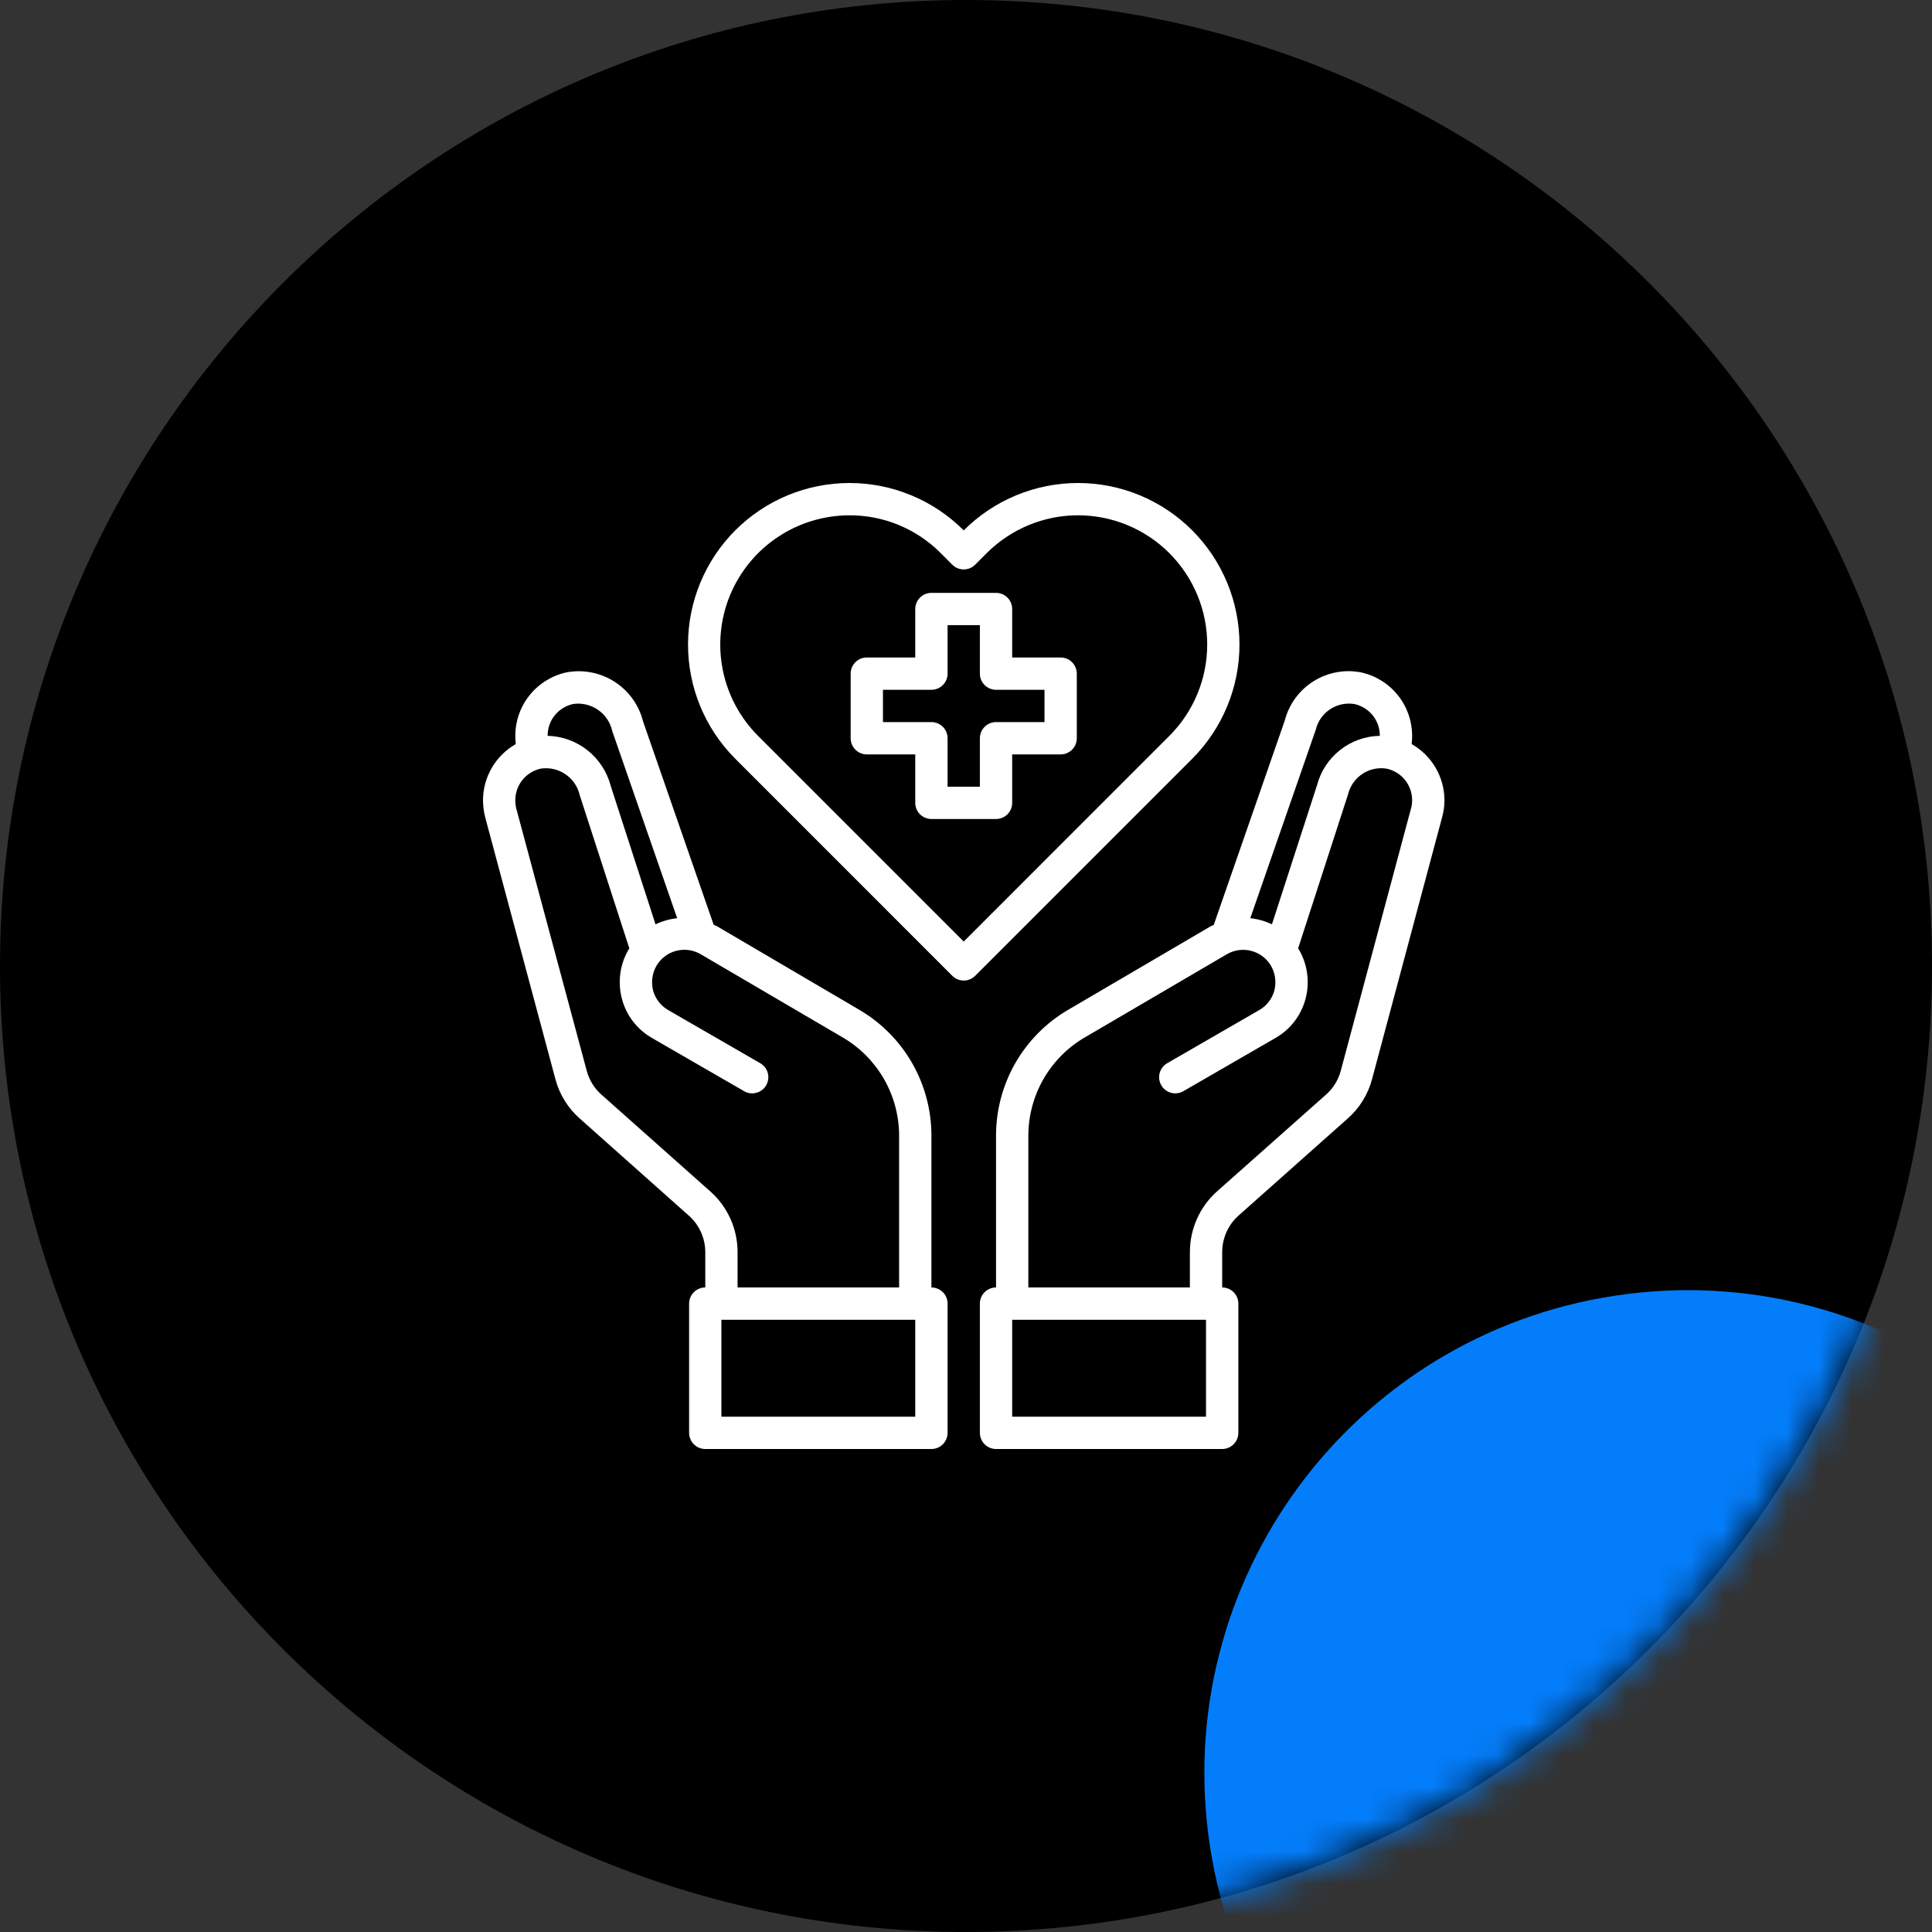
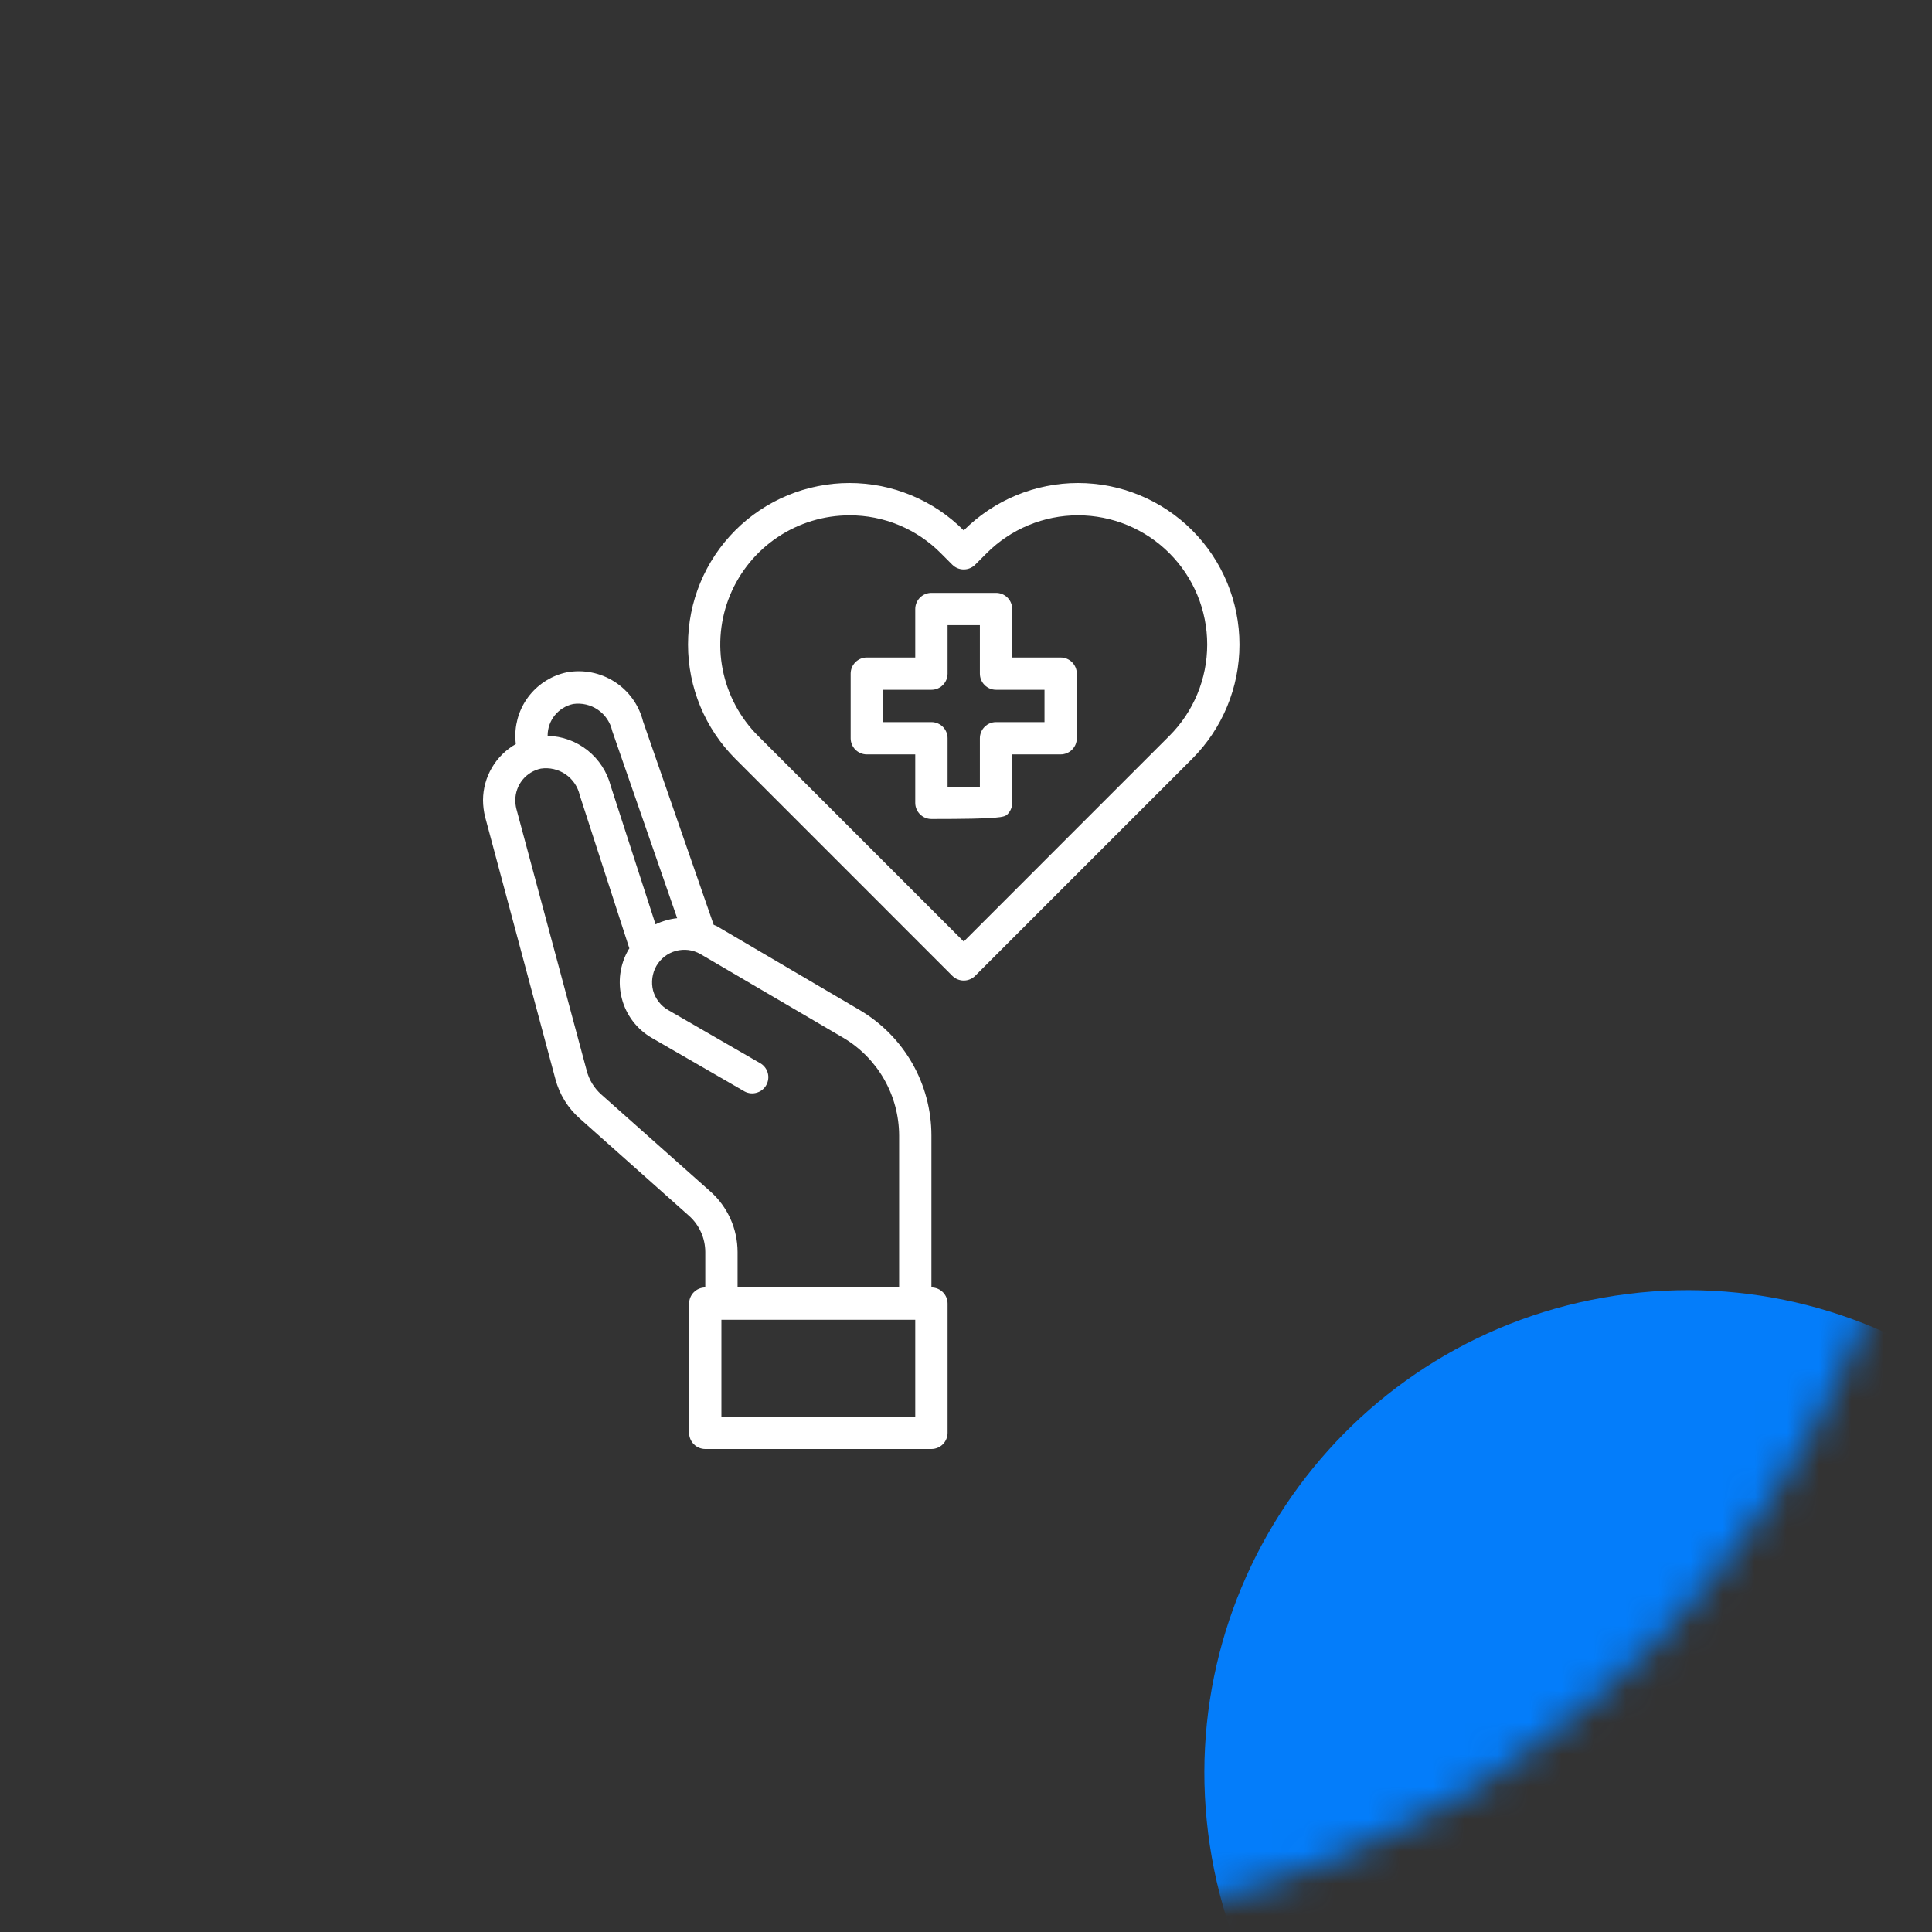
<svg xmlns="http://www.w3.org/2000/svg" width="60" height="60" viewBox="0 0 60 60" fill="none">
  <rect x="0" y="0" width="60" height="60" fill="#333333" stroke="none" />
-   <path d="M30 60C46.569 60 60 46.569 60 30C60 13.431 46.569 0 30 0C13.431 0 0 13.431 0 30C0 46.569 13.431 60 30 60Z" fill="black" />
  <mask id="mask0_425_14696" style="mask-type:alpha" maskUnits="userSpaceOnUse" x="0" y="0" width="60" height="60">
    <path d="M30 60C46.569 60 60 46.569 60 30C60 13.431 46.569 0 30 0C13.431 0 0 13.431 0 30C0 46.569 13.431 60 30 60Z" fill="black" />
  </mask>
  <g mask="url(#mask0_425_14696)">
    <path d="M54.641 69.901C46.449 71.136 38.807 65.497 37.572 57.306C36.337 49.114 41.976 41.472 50.168 40.237C58.359 39.001 66.001 44.641 67.237 52.832C68.472 61.024 62.833 68.666 54.641 69.901Z" fill="#047DFA" />
  </g>
-   <path d="M32.939 20.419H31.434V18.914C31.434 18.781 31.382 18.653 31.288 18.559C31.193 18.465 31.066 18.412 30.933 18.412H28.926C28.793 18.412 28.666 18.465 28.571 18.559C28.477 18.653 28.424 18.781 28.424 18.914V20.419H26.919C26.786 20.419 26.659 20.471 26.565 20.566C26.471 20.66 26.418 20.787 26.418 20.92V22.927C26.418 23.06 26.471 23.188 26.565 23.282C26.659 23.376 26.786 23.429 26.919 23.429H28.424V24.934C28.424 25.067 28.477 25.194 28.571 25.288C28.666 25.382 28.793 25.435 28.926 25.435H30.933C31.066 25.435 31.193 25.382 31.288 25.288C31.382 25.194 31.434 25.067 31.434 24.934V23.429H32.939C33.072 23.429 33.2 23.376 33.294 23.282C33.388 23.188 33.441 23.06 33.441 22.927V20.92C33.441 20.787 33.388 20.66 33.294 20.566C33.2 20.471 33.072 20.419 32.939 20.419ZM32.438 22.425H30.933C30.8 22.425 30.672 22.478 30.578 22.572C30.484 22.666 30.431 22.794 30.431 22.927V24.432H29.428V22.927C29.428 22.794 29.375 22.666 29.281 22.572C29.187 22.478 29.059 22.425 28.926 22.425H27.421V21.422H28.926C29.059 21.422 29.187 21.369 29.281 21.275C29.375 21.181 29.428 21.053 29.428 20.92V19.415H30.431V20.92C30.431 21.053 30.484 21.181 30.578 21.275C30.672 21.369 30.8 21.422 30.933 21.422H32.438V22.425Z" fill="white" />
-   <path d="M43.84 23.108C43.851 23.019 43.856 22.93 43.855 22.842C43.853 22.382 43.694 21.937 43.403 21.58C43.113 21.223 42.71 20.976 42.26 20.88C41.752 20.783 41.225 20.883 40.787 21.16C40.35 21.436 40.033 21.869 39.902 22.37L37.695 28.721C37.662 28.734 37.631 28.749 37.6 28.766L33.165 31.365C32.486 31.764 31.924 32.332 31.532 33.015C31.141 33.698 30.934 34.471 30.933 35.258V39.983C30.8 39.983 30.672 40.036 30.578 40.13C30.484 40.224 30.431 40.352 30.431 40.485V44.498C30.431 44.631 30.484 44.759 30.578 44.853C30.672 44.947 30.8 45 30.933 45H37.956C38.089 45 38.217 44.947 38.311 44.853C38.405 44.759 38.458 44.631 38.458 44.498V40.485C38.458 40.352 38.405 40.224 38.311 40.13C38.217 40.036 38.089 39.983 37.956 39.983V38.88C37.957 38.668 38.002 38.459 38.088 38.265C38.175 38.072 38.3 37.898 38.458 37.756L41.849 34.741C42.22 34.416 42.485 33.989 42.611 33.512L44.789 25.37C44.835 25.2 44.859 25.024 44.859 24.848C44.857 24.494 44.762 24.147 44.583 23.841C44.404 23.536 44.148 23.283 43.84 23.108ZM40.861 22.666C40.922 22.407 41.079 22.18 41.301 22.031C41.522 21.882 41.791 21.823 42.055 21.863C42.279 21.91 42.481 22.033 42.627 22.211C42.772 22.389 42.851 22.612 42.852 22.842V22.852C42.404 22.86 41.971 23.014 41.619 23.291C41.267 23.569 41.014 23.953 40.901 24.387L39.501 28.706C39.289 28.605 39.062 28.541 38.829 28.515L40.861 22.666ZM37.454 43.997H31.434V40.987H37.454V43.997ZM43.82 25.109L41.638 33.256C41.563 33.539 41.406 33.794 41.187 33.989L37.791 37.004C37.528 37.24 37.317 37.53 37.173 37.853C37.029 38.176 36.954 38.526 36.953 38.88V39.983H31.936V35.258C31.939 34.646 32.1 34.045 32.404 33.514C32.708 32.983 33.145 32.539 33.672 32.228L38.102 29.634C38.216 29.568 38.342 29.524 38.473 29.507C38.604 29.489 38.737 29.497 38.865 29.532C38.993 29.566 39.112 29.625 39.217 29.705C39.322 29.785 39.41 29.886 39.476 30C39.606 30.232 39.642 30.505 39.576 30.763C39.541 30.89 39.482 31.009 39.401 31.113C39.32 31.218 39.219 31.305 39.105 31.37L36.23 33.03C36.121 33.1 36.043 33.209 36.012 33.334C35.981 33.46 36 33.593 36.065 33.705C36.13 33.817 36.235 33.9 36.36 33.935C36.484 33.972 36.617 33.958 36.732 33.898L39.606 32.238C39.836 32.107 40.038 31.932 40.199 31.723C40.36 31.514 40.477 31.274 40.545 31.019C40.681 30.505 40.609 29.959 40.344 29.499L40.314 29.453L41.864 24.673C41.925 24.413 42.083 24.187 42.304 24.038C42.525 23.889 42.794 23.829 43.058 23.87C43.283 23.917 43.485 24.04 43.63 24.218C43.775 24.396 43.855 24.619 43.855 24.848C43.857 24.936 43.845 25.024 43.82 25.109Z" fill="white" />
+   <path d="M32.939 20.419H31.434V18.914C31.434 18.781 31.382 18.653 31.288 18.559C31.193 18.465 31.066 18.412 30.933 18.412H28.926C28.793 18.412 28.666 18.465 28.571 18.559C28.477 18.653 28.424 18.781 28.424 18.914V20.419H26.919C26.786 20.419 26.659 20.471 26.565 20.566C26.471 20.66 26.418 20.787 26.418 20.92V22.927C26.418 23.06 26.471 23.188 26.565 23.282C26.659 23.376 26.786 23.429 26.919 23.429H28.424V24.934C28.424 25.067 28.477 25.194 28.571 25.288C28.666 25.382 28.793 25.435 28.926 25.435C31.066 25.435 31.193 25.382 31.288 25.288C31.382 25.194 31.434 25.067 31.434 24.934V23.429H32.939C33.072 23.429 33.2 23.376 33.294 23.282C33.388 23.188 33.441 23.06 33.441 22.927V20.92C33.441 20.787 33.388 20.66 33.294 20.566C33.2 20.471 33.072 20.419 32.939 20.419ZM32.438 22.425H30.933C30.8 22.425 30.672 22.478 30.578 22.572C30.484 22.666 30.431 22.794 30.431 22.927V24.432H29.428V22.927C29.428 22.794 29.375 22.666 29.281 22.572C29.187 22.478 29.059 22.425 28.926 22.425H27.421V21.422H28.926C29.059 21.422 29.187 21.369 29.281 21.275C29.375 21.181 29.428 21.053 29.428 20.92V19.415H30.431V20.92C30.431 21.053 30.484 21.181 30.578 21.275C30.672 21.369 30.8 21.422 30.933 21.422H32.438V22.425Z" fill="white" />
  <path d="M28.926 39.983V35.258C28.925 34.471 28.718 33.698 28.327 33.015C27.935 32.332 27.372 31.764 26.694 31.365L22.259 28.761C22.229 28.746 22.194 28.736 22.164 28.721L19.971 22.405C19.844 21.897 19.528 21.456 19.087 21.173C18.646 20.89 18.114 20.785 17.599 20.88C17.149 20.976 16.746 21.223 16.455 21.58C16.165 21.937 16.006 22.382 16.003 22.842C16.003 22.93 16.008 23.019 16.018 23.108C15.711 23.283 15.455 23.536 15.276 23.841C15.097 24.147 15.002 24.494 15 24.848C15.001 25.024 15.023 25.199 15.065 25.37L17.247 33.507C17.372 33.986 17.638 34.415 18.01 34.741L21.396 37.756C21.555 37.897 21.682 38.07 21.769 38.264C21.857 38.458 21.902 38.667 21.903 38.88V39.983C21.77 39.983 21.642 40.036 21.548 40.13C21.454 40.224 21.401 40.352 21.401 40.485V44.498C21.401 44.631 21.454 44.759 21.548 44.853C21.642 44.947 21.77 45 21.903 45H28.926C29.059 45 29.187 44.947 29.281 44.853C29.375 44.759 29.428 44.631 29.428 44.498V40.485C29.428 40.352 29.375 40.224 29.281 40.13C29.187 40.036 29.059 39.983 28.926 39.983ZM17.007 22.842C17.007 22.613 17.086 22.391 17.23 22.213C17.375 22.035 17.575 21.912 17.799 21.863C18.07 21.824 18.346 21.889 18.571 22.044C18.796 22.199 18.954 22.434 19.013 22.701L21.03 28.515C20.797 28.541 20.57 28.605 20.358 28.706L18.968 24.412C18.855 23.974 18.602 23.585 18.248 23.303C17.895 23.022 17.459 22.863 17.007 22.852V22.842ZM22.063 37.004L18.672 33.989C18.452 33.793 18.295 33.536 18.221 33.251L16.033 25.109C16.013 25.024 16.003 24.936 16.003 24.848C16.004 24.619 16.083 24.397 16.227 24.219C16.371 24.041 16.572 23.918 16.796 23.87C17.065 23.83 17.339 23.893 17.563 24.046C17.788 24.2 17.945 24.433 18.005 24.698L19.545 29.453L19.515 29.499C19.25 29.959 19.178 30.505 19.314 31.019C19.381 31.274 19.499 31.514 19.66 31.723C19.821 31.932 20.023 32.107 20.252 32.238L23.127 33.898C23.242 33.958 23.375 33.972 23.499 33.935C23.623 33.9 23.729 33.817 23.794 33.705C23.858 33.593 23.878 33.46 23.847 33.334C23.816 33.209 23.738 33.1 23.629 33.03L20.754 31.37C20.639 31.305 20.539 31.218 20.458 31.113C20.377 31.009 20.317 30.89 20.282 30.763C20.217 30.505 20.253 30.232 20.383 30C20.448 29.886 20.536 29.786 20.64 29.705C20.744 29.625 20.863 29.566 20.991 29.531C21.118 29.497 21.251 29.488 21.381 29.504C21.512 29.521 21.638 29.564 21.752 29.629L26.187 32.228C26.714 32.539 27.151 32.983 27.455 33.514C27.759 34.045 27.92 34.646 27.923 35.258V39.983H22.906V38.88C22.905 38.525 22.83 38.175 22.685 37.852C22.539 37.529 22.328 37.239 22.063 37.004ZM28.424 43.997H22.404V40.987H28.424V43.997Z" fill="white" />
  <path d="M37.026 16.471C36.561 16.005 36.008 15.635 35.399 15.382C34.79 15.13 34.137 15 33.478 15C32.819 15 32.166 15.13 31.557 15.383C30.948 15.635 30.395 16.006 29.929 16.472C29.464 16.005 28.911 15.635 28.302 15.383C27.693 15.13 27.04 15 26.381 15C25.722 15 25.069 15.13 24.46 15.383C23.852 15.635 23.299 16.005 22.833 16.472C21.894 17.413 21.367 18.688 21.367 20.017C21.367 21.347 21.894 22.622 22.833 23.562L29.575 30.305C29.669 30.399 29.797 30.452 29.93 30.452C30.063 30.452 30.191 30.399 30.285 30.305L37.027 23.562C37.966 22.621 38.493 21.346 38.493 20.017C38.493 18.688 37.965 17.413 37.026 16.471ZM29.929 29.241L23.542 22.853C22.981 22.292 22.599 21.576 22.445 20.798C22.291 20.02 22.37 19.213 22.674 18.48C22.979 17.747 23.493 17.12 24.153 16.68C24.813 16.239 25.589 16.004 26.383 16.004C26.91 16.002 27.432 16.105 27.919 16.308C28.406 16.51 28.848 16.807 29.219 17.181L29.575 17.538C29.669 17.632 29.796 17.684 29.929 17.684C30.062 17.684 30.19 17.632 30.284 17.538L30.641 17.18C31.014 16.807 31.456 16.511 31.943 16.309C32.43 16.107 32.952 16.003 33.479 16.003C34.006 16.003 34.528 16.107 35.015 16.309C35.502 16.511 35.945 16.807 36.317 17.18C37.069 17.933 37.491 18.953 37.491 20.016C37.491 21.08 37.069 22.1 36.317 22.852L29.929 29.241Z" fill="white" />
</svg>